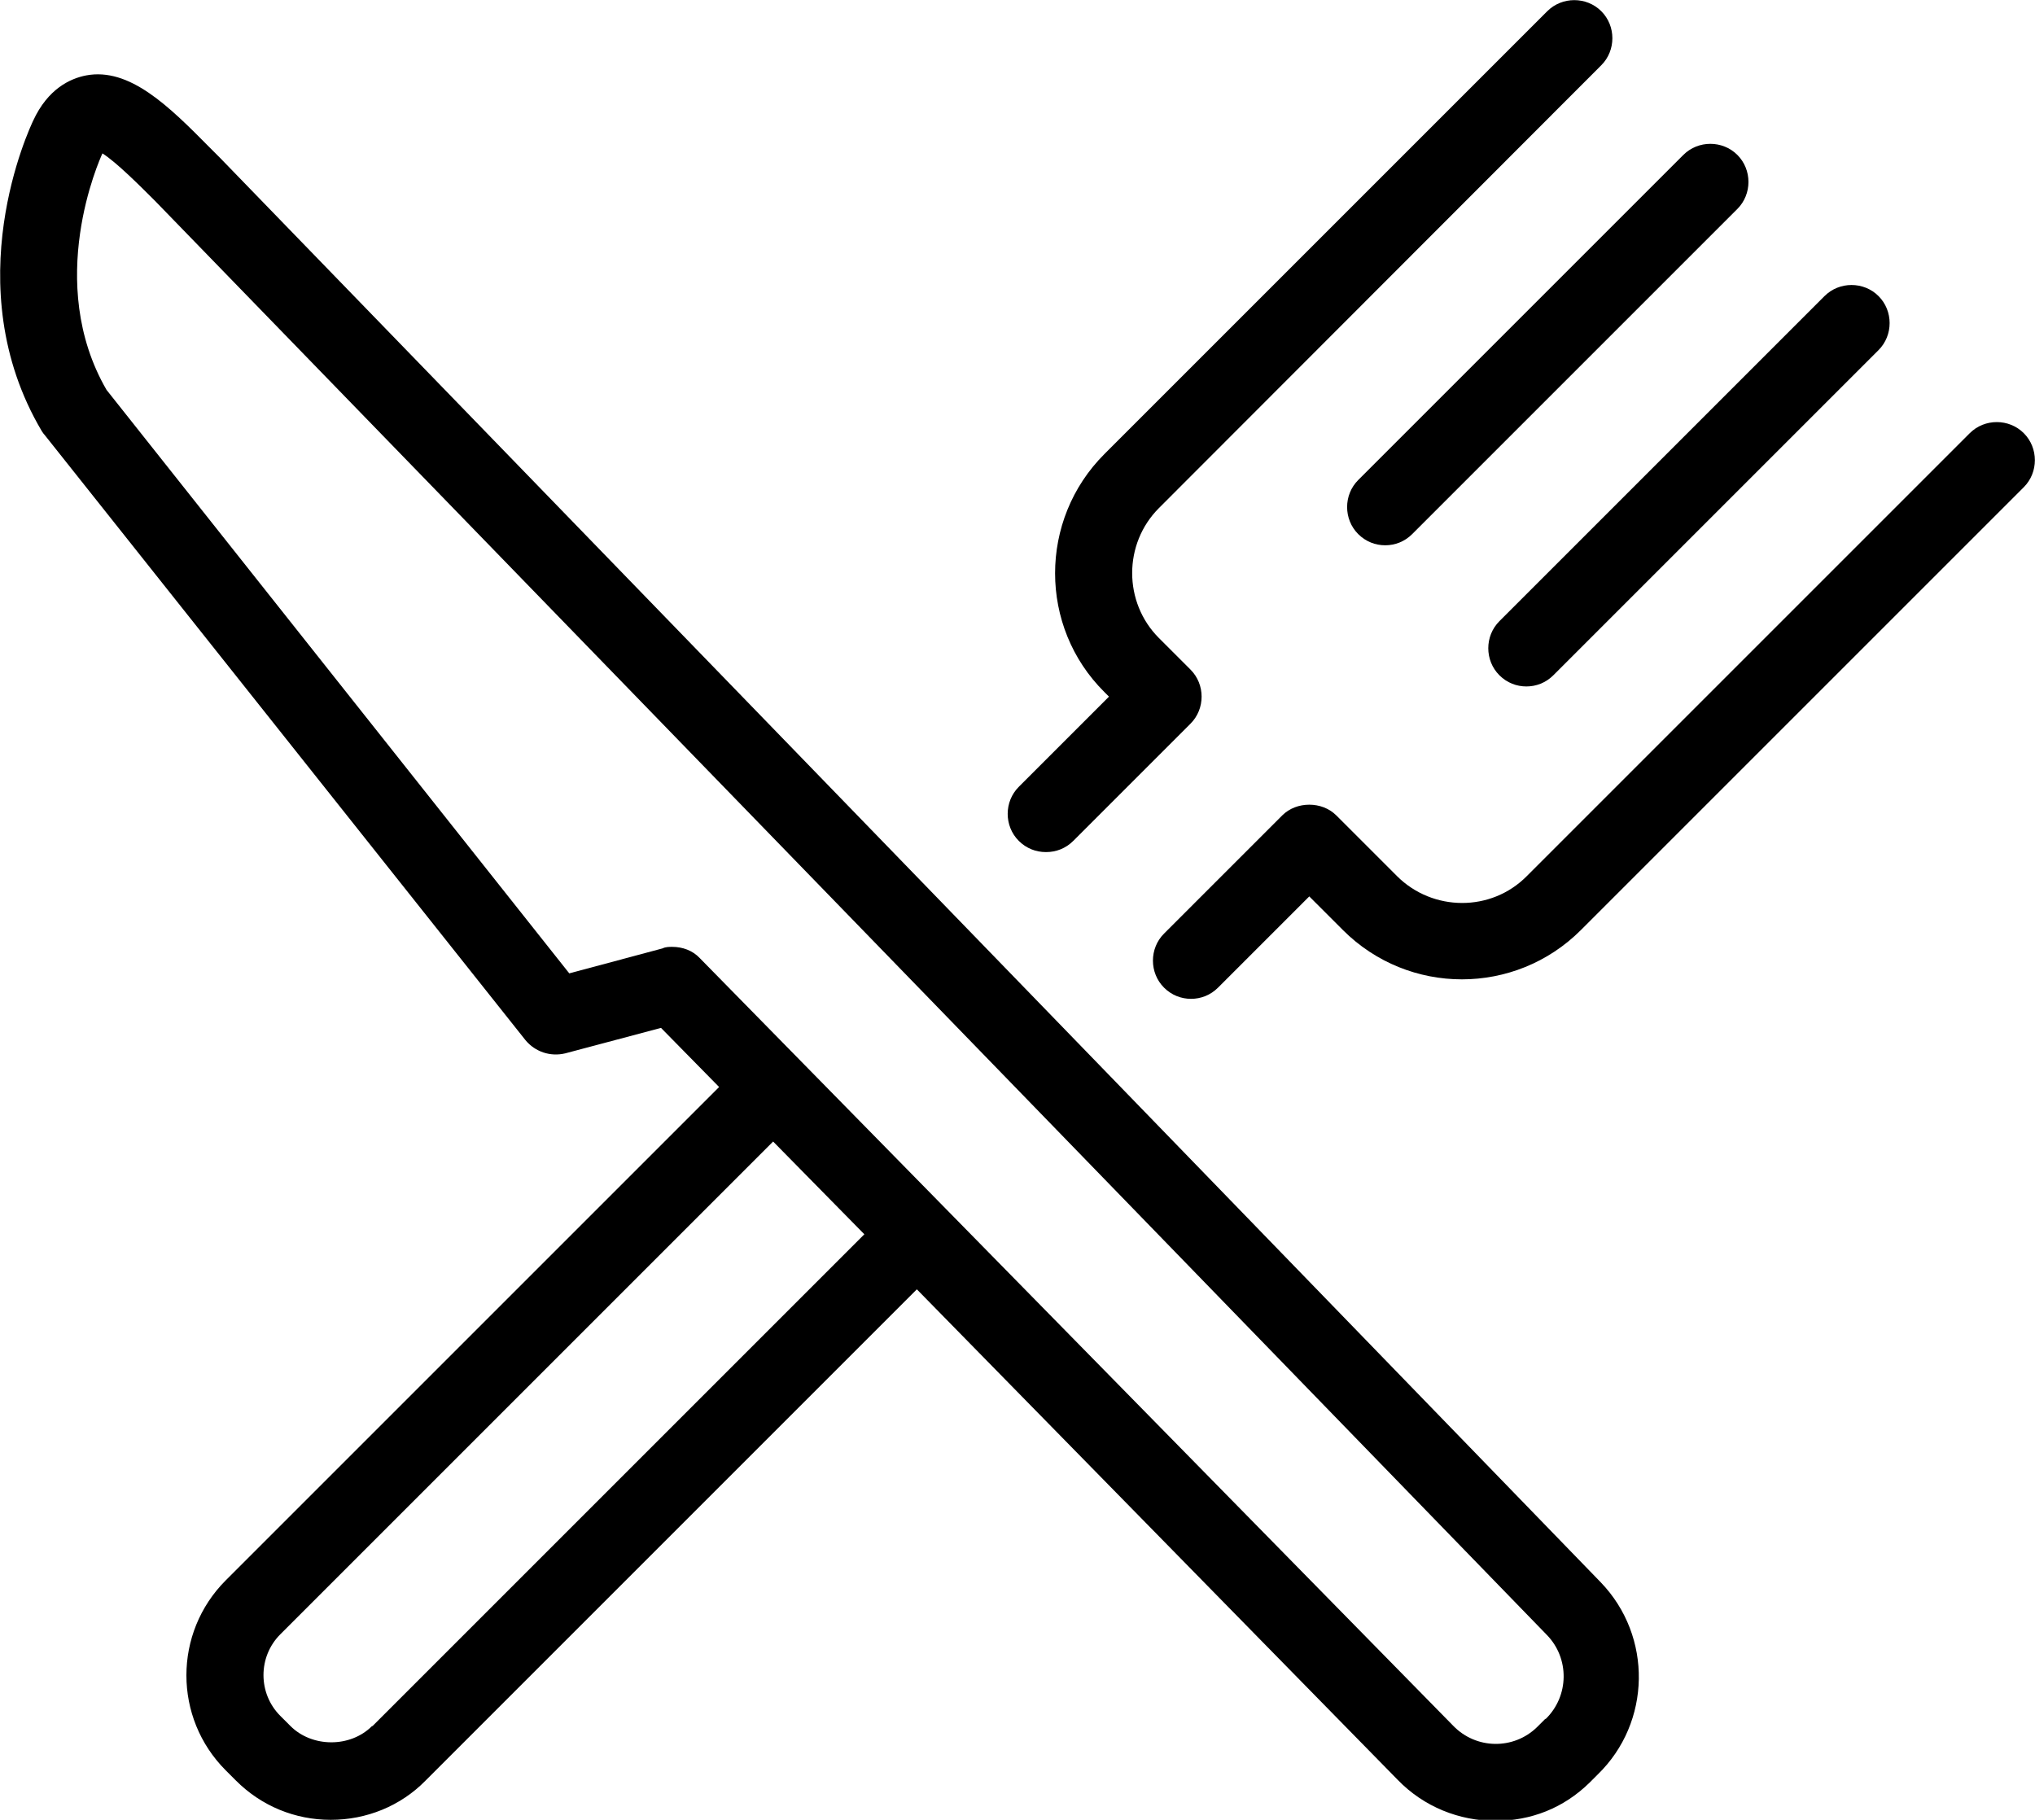
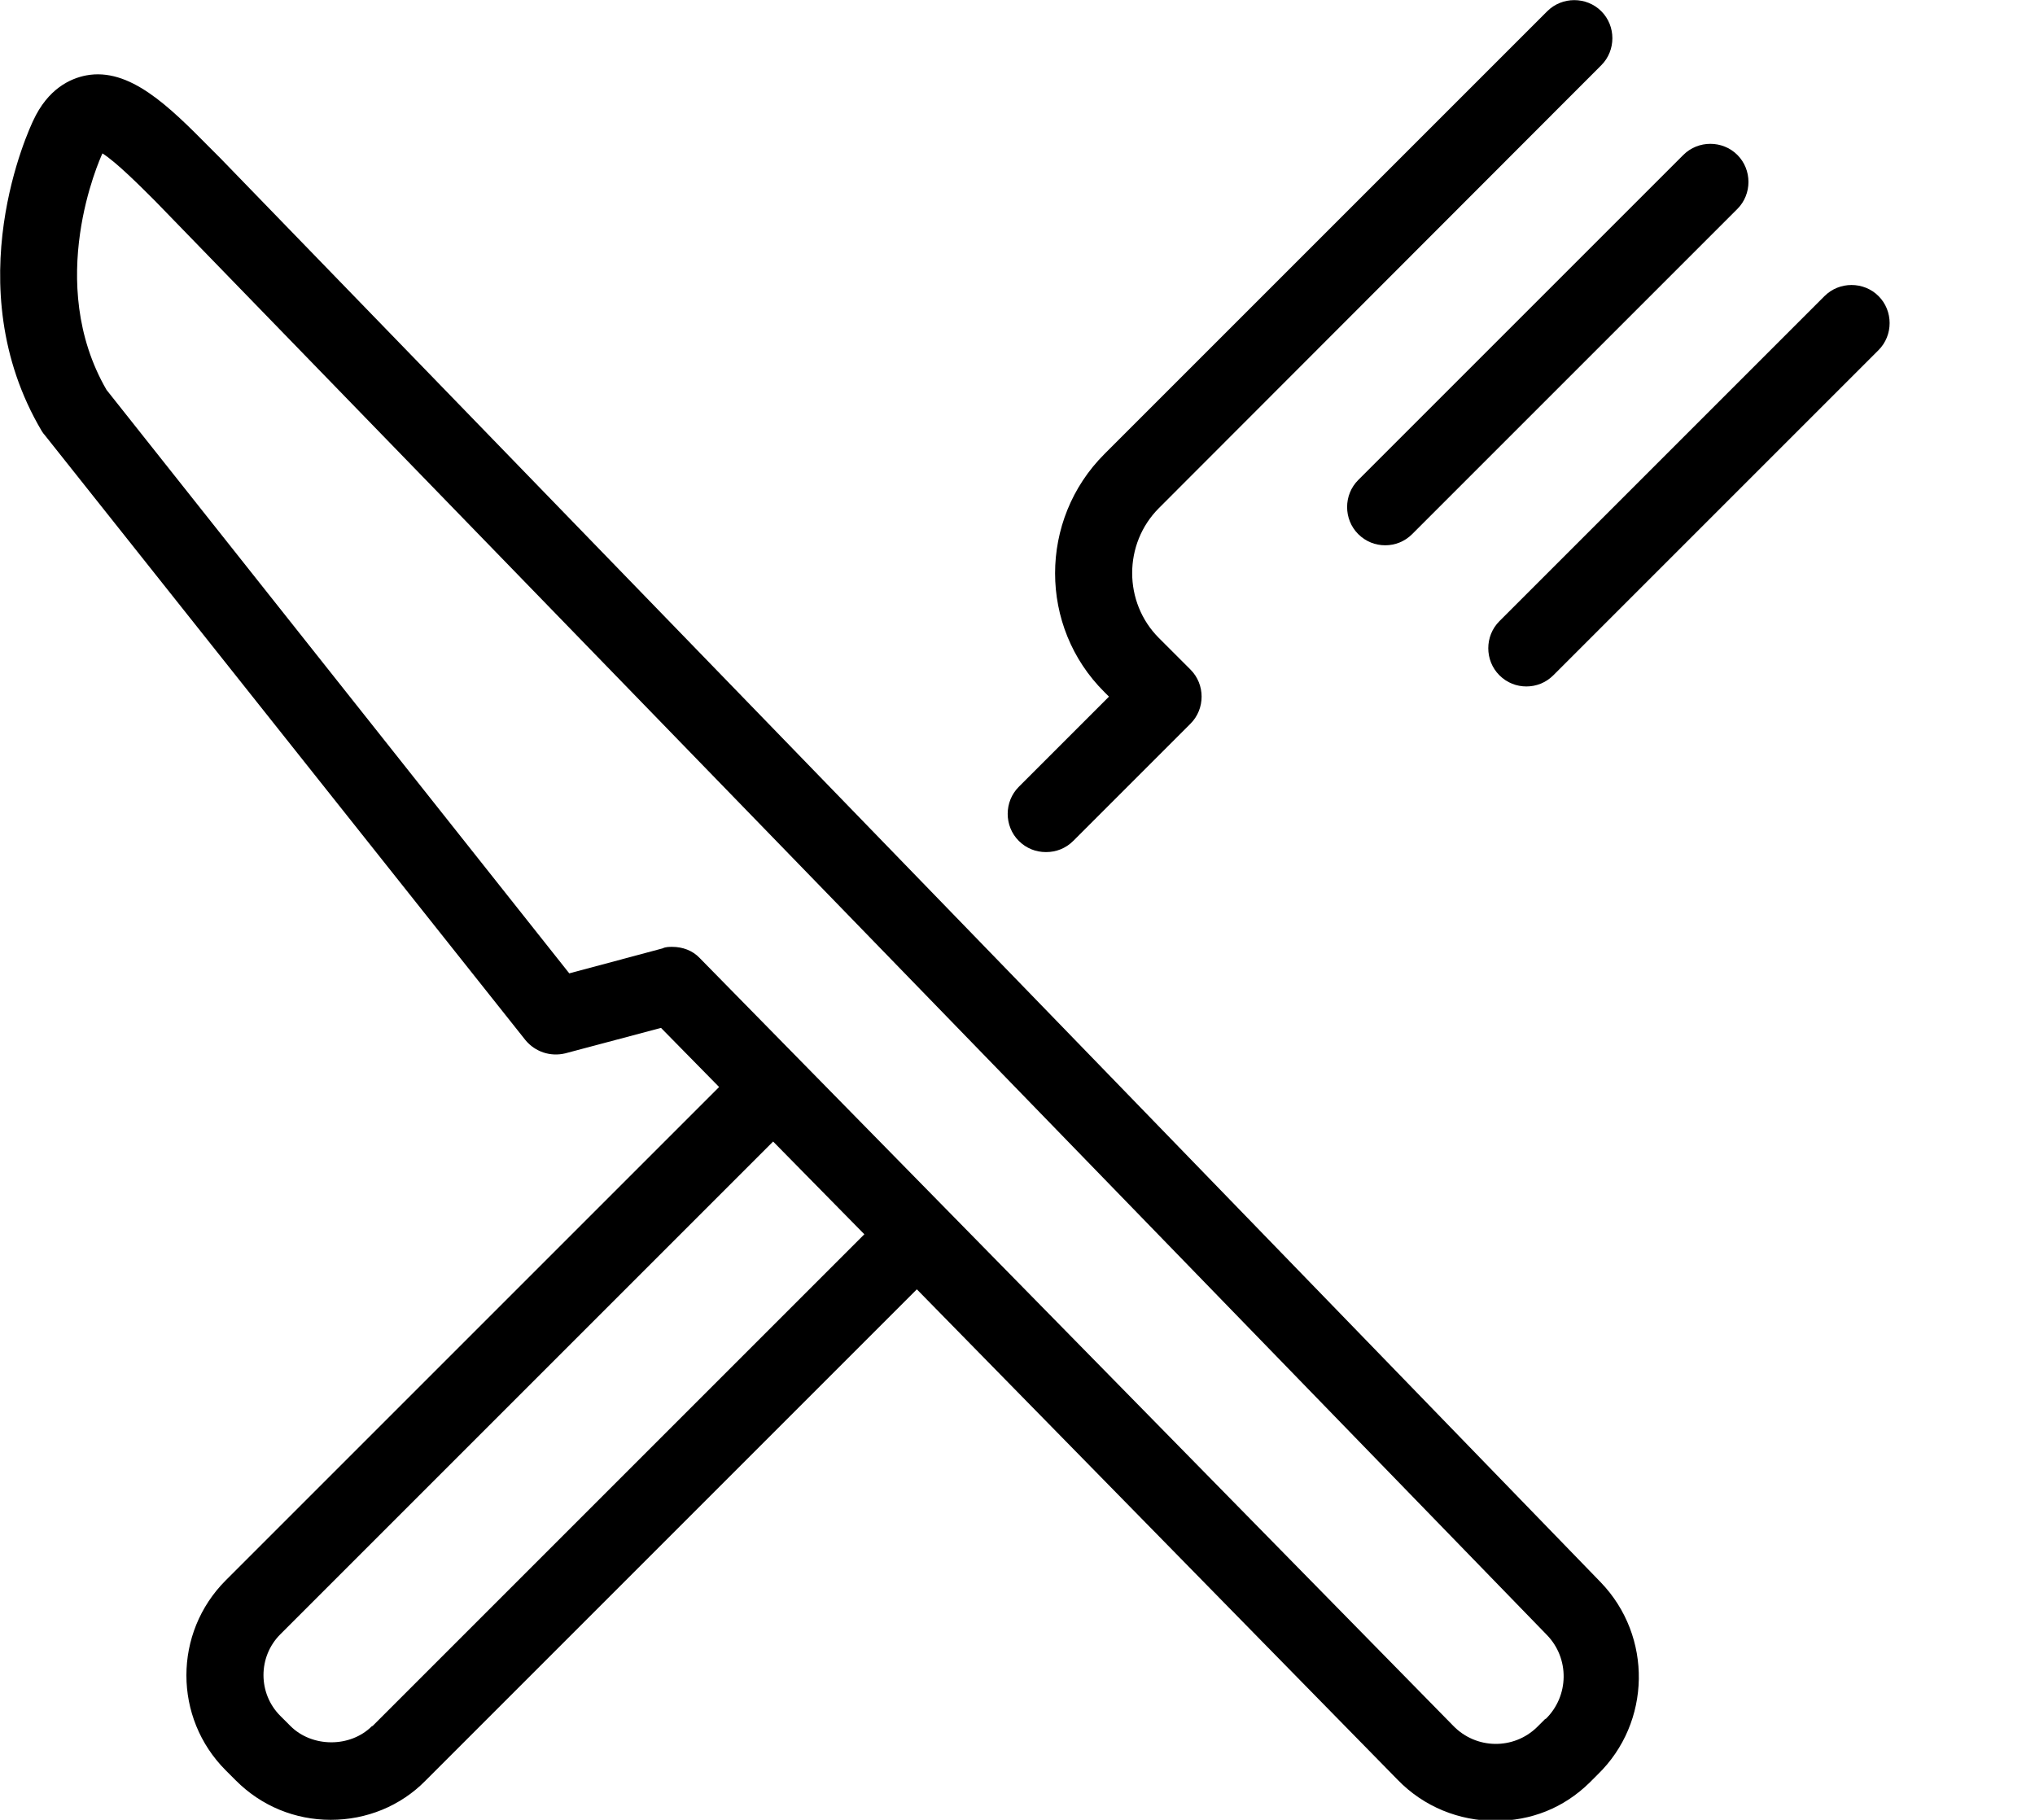
<svg xmlns="http://www.w3.org/2000/svg" id="a" viewBox="0 0 39.93 35.71">
-   <path d="m39.71,8.5c-.29-.29-.77-.29-1.06,0l-8.69,8.69c-.7.71-1.85.7-2.55,0l-1.19-1.19c-.28-.28-.78-.28-1.06,0l-2.32,2.32c-.29.29-.29.77,0,1.06.15.15.34.22.53.22s.38-.07.53-.22l1.79-1.79.66.66c1.29,1.29,3.38,1.29,4.67,0l8.69-8.69c.29-.29.29-.77,0-1.06Z" />
  <path d="m20.53,16.72c.19,0,.38-.07.53-.22l2.3-2.3c.29-.29.29-.77,0-1.06l-.62-.62c-.7-.7-.7-1.85,0-2.55L31.42,1.28c.29-.29.29-.77,0-1.06s-.77-.29-1.06,0l-8.69,8.69c-1.29,1.29-1.29,3.39,0,4.67l.09.09-1.77,1.77c-.29.29-.29.77,0,1.06.15.15.34.22.53.22Z" />
  <path d="m26.65,10.48c.15.15.34.22.53.22s.38-.07.53-.22l6.38-6.38c.29-.29.29-.77,0-1.06s-.77-.29-1.06,0l-6.38,6.38c-.29.29-.29.77,0,1.06Z" />
  <path d="m29.42,13.25c.15.15.34.22.53.22s.38-.07.53-.22l6.38-6.38c.29-.29.29-.77,0-1.06s-.77-.29-1.06,0l-6.38,6.38c-.29.29-.29.77,0,1.06Z" />
  <path d="m4.32,3.1s0,0,0,0l-.21-.21c-.8-.81-1.57-1.57-2.42-1.41-.31.06-.75.26-1.04.89-.06.13-1.53,3.22.17,6.09.02.03.04.06.06.08l9.43,11.87c.19.23.49.33.78.26l1.88-.5,1.14,1.16-9.68,9.68c-1.03,1.03-1.03,2.7,0,3.73l.2.2c.5.5,1.16.77,1.86.77s1.37-.27,1.86-.77l9.64-9.64,9.43,9.62c.52.54,1.22.81,1.92.81s1.34-.25,1.85-.75l.16-.16c1.05-1.02,1.08-2.71.06-3.77L4.32,3.1Zm2.98,30.77c-.43.43-1.18.42-1.6,0l-.2-.2c-.44-.44-.44-1.16,0-1.6l9.67-9.67,1.79,1.82-9.65,9.65Zm23.02-.14l-.16.16c-.46.45-1.2.44-1.65-.03l-14.78-15.06c-.14-.15-.34-.22-.54-.22-.06,0-.13,0-.19.03l-1.83.49L2.09,7.65c-1.22-2.11-.14-4.51-.08-4.64.27.17.74.64,1.03.93l27.31,28.14c.45.46.44,1.2-.02,1.65Z" />
</svg>